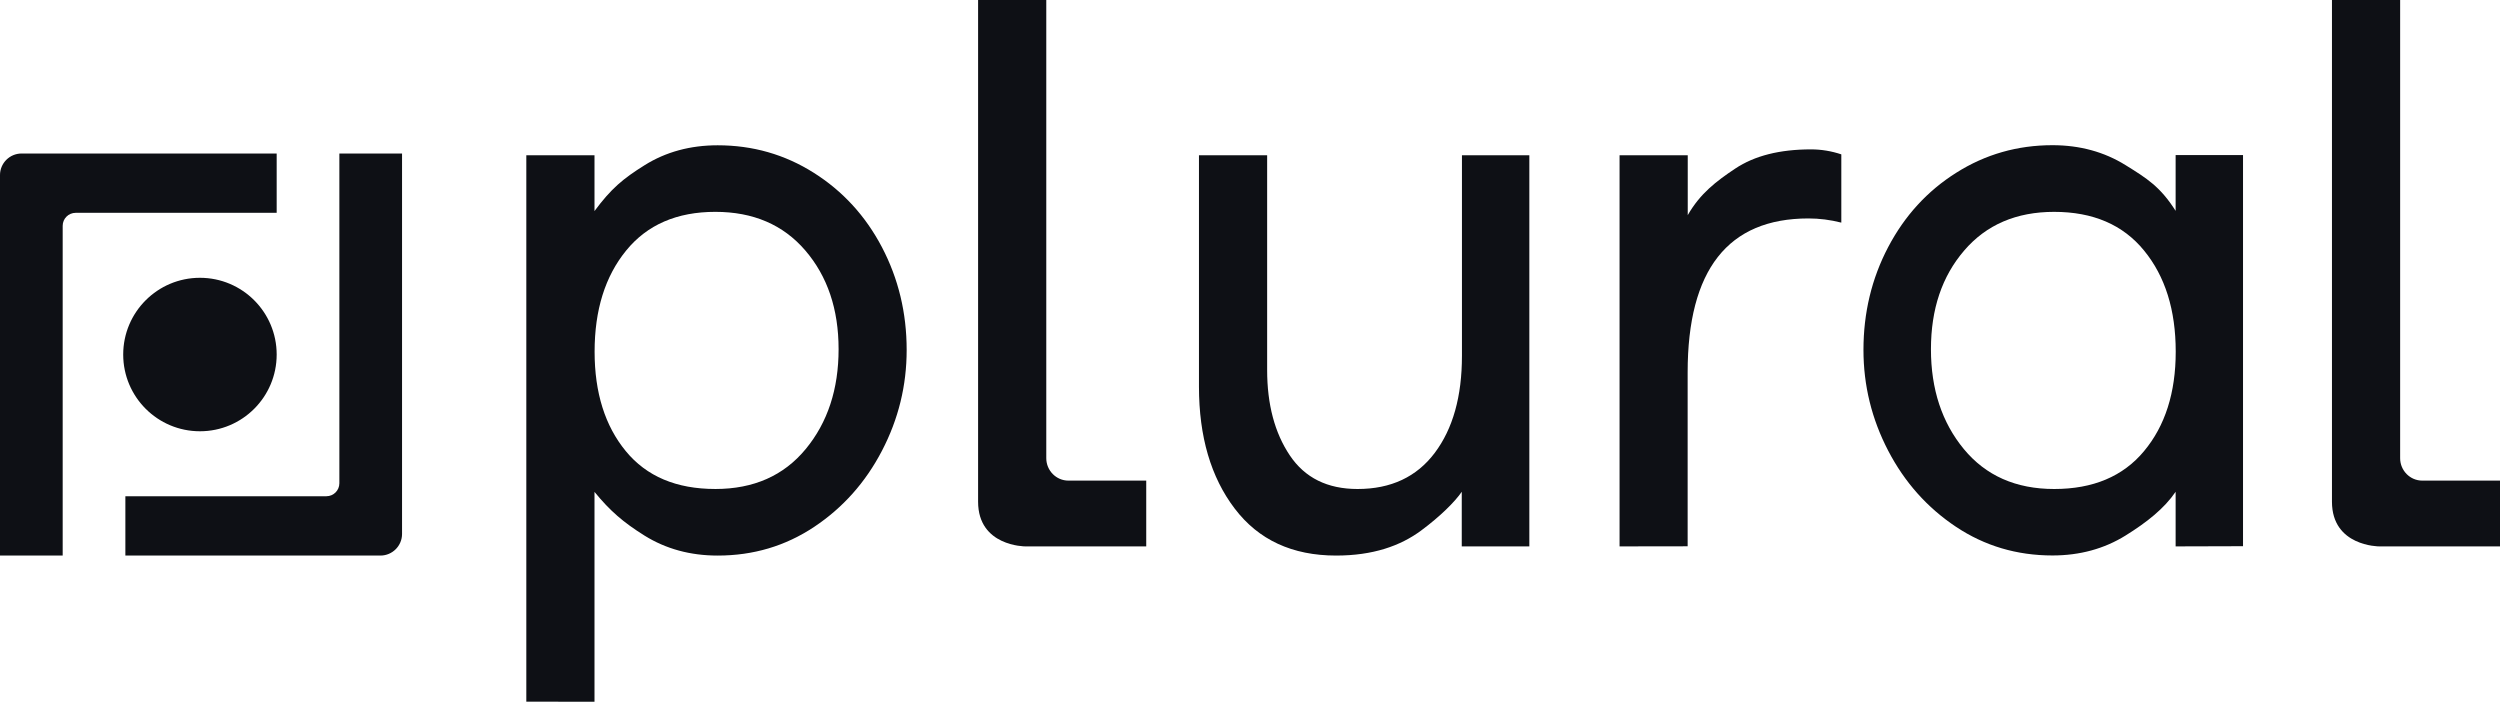
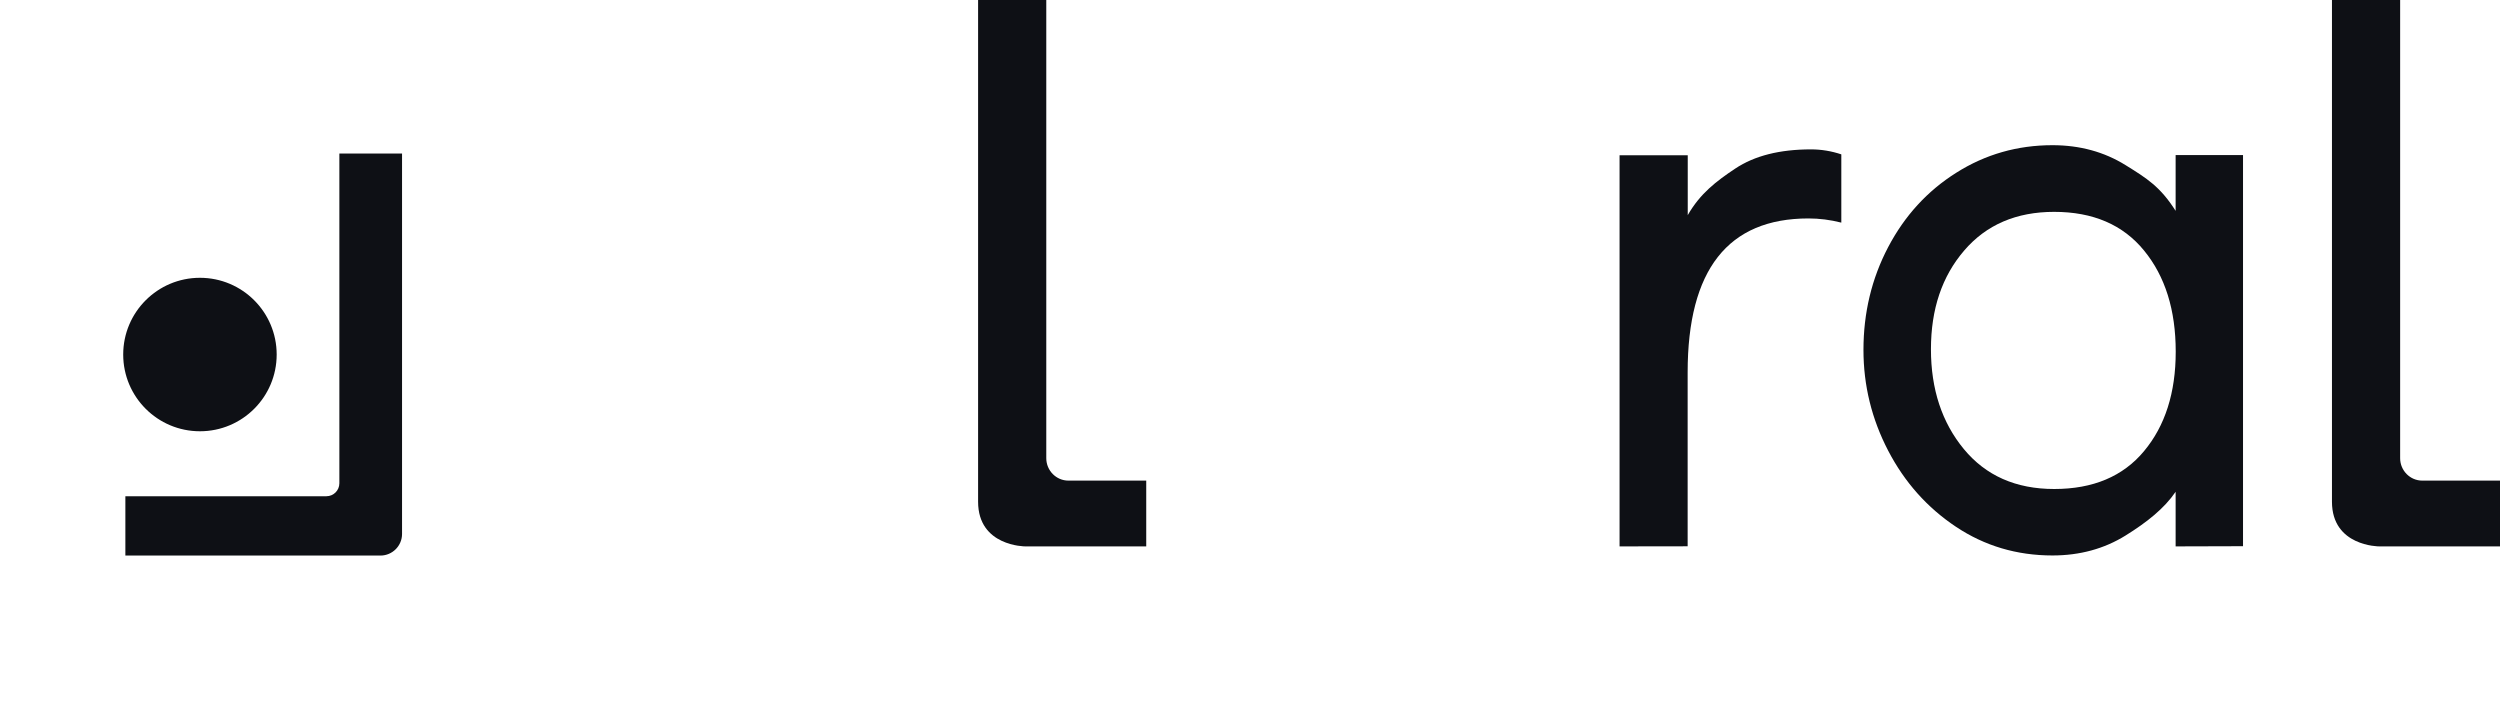
<svg xmlns="http://www.w3.org/2000/svg" fill="none" height="96" viewBox="0 0 342 96" width="342">
  <g fill="#0e1015">
-     <path d="m0 23.957v52.043h8.575v-45.111c0-.98.794-1.774 1.774-1.774h27.5v-8.115h-34.893c-1.633 0-2.957 1.324-2.957 2.957z" />
    <path d="m27.352 58.997c5.798 0 10.497-4.7 10.497-10.497s-4.7-10.497-10.497-10.497-10.497 4.7-10.497 10.497 4.7 10.497 10.497 10.497z" />
    <path d="m55 73.043v-52.043h-8.575v45.111c0 .98-.794 1.774-1.774 1.774h-27.5v8.115h34.892c1.633 0 2.957-1.324 2.957-2.957z" />
-     <path d="m72 95.986v-74.747h9.327v7.634c2.288-3.095 3.93-4.444 6.851-6.271 2.921-1.827 6.258-2.727 10-2.727 4.791 0 9.179 1.254 13.149 3.763s7.079 5.903 9.327 10.184c2.248 4.294 3.378 8.97 3.378 14.055 0 4.853-1.117 9.447-3.378 13.783-2.248 4.322-5.343 7.798-9.273 10.415-3.93 2.618-8.331 3.926-13.203 3.926-3.755 0-7.079-.913-10-2.727-2.921-1.827-4.724-3.381-6.851-5.985v28.71zm25.855-29.092c5.249 0 9.367-1.827 12.368-5.467 3.002-3.64 4.496-8.193 4.496-13.66s-1.521-9.965-4.549-13.496c-3.029-3.531-7.134-5.289-12.315-5.289-5.249 0-9.314 1.759-12.194 5.289s-4.32 8.139-4.32 13.837c0 5.617 1.427 10.156 4.266 13.605 2.84 3.463 6.931 5.18 12.248 5.18z" />
-     <path d="m209.187 74.747h-9.219v-7.471c-.929 1.363-2.961 3.381-5.559 5.303-2.853 2.113-6.608 3.422-11.628 3.422-5.99 0-10.62-2.14-13.877-6.434-3.257-4.281-4.885-9.843-4.885-16.672v-31.655h9.327v29.378c0 4.703 1.036 8.602 3.095 11.669 2.06 3.081 5.155 4.608 9.274 4.608 4.562 0 8.088-1.649 10.565-4.949 2.476-3.299 3.715-7.716 3.715-13.264v-27.442h9.219v53.508z" />
    <path d="m221.556 74.747v-53.508h9.327v8.193c1.696-2.958 3.89-4.635 6.514-6.38 2.625-1.745 6.07-2.617 10.337-2.617 1.426 0 2.812.232 4.158.682v9.338c-1.494-.382-3.001-.573-4.495-.573-11.009 0-16.527 7.021-16.527 21.062v23.789z" />
    <path d="m297.626 74.747v-7.471c-1.548 2.277-3.93 4.172-6.851 5.985-2.92 1.813-6.258 2.727-10 2.727-4.872 0-9.273-1.309-13.203-3.926-3.93-2.617-7.026-6.094-9.273-10.415-2.248-4.322-3.378-8.916-3.378-13.782 0-5.085 1.13-9.774 3.378-14.055 2.247-4.281 5.356-7.689 9.327-10.184 3.97-2.508 8.358-3.763 13.149-3.763 3.742 0 7.08.913 10 2.727 2.921 1.813 4.751 2.945 6.851 6.257v-7.634h9.219v53.508zm-4.321-13.033c2.881-3.449 4.334-7.989 4.334-13.605 0-5.698-1.44-10.306-4.334-13.837-2.88-3.531-6.985-5.289-12.301-5.289-5.168 0-9.273 1.759-12.301 5.289-3.042 3.531-4.55 8.03-4.55 13.496 0 5.467 1.494 10.02 4.496 13.66 3.001 3.64 7.119 5.467 12.368 5.467 5.303 0 9.408-1.718 12.288-5.18z" />
    <path d="m156.805 65.749v8.997h-9.098c-1.858 0-4.953 0-7.47 0 0 0-6.434 0-6.434-6.107v-68.64h9.328v62.682c0 1.69 1.359 3.067 3.028 3.067z" />
    <path d="m342 65.749v8.997h-9.098c-1.858 0-4.953 0-7.457 0 0 0-6.433 0-6.433-6.107v-68.64h9.327v62.682c0 1.69 1.359 3.067 3.028 3.067z" />
  </g>
</svg>